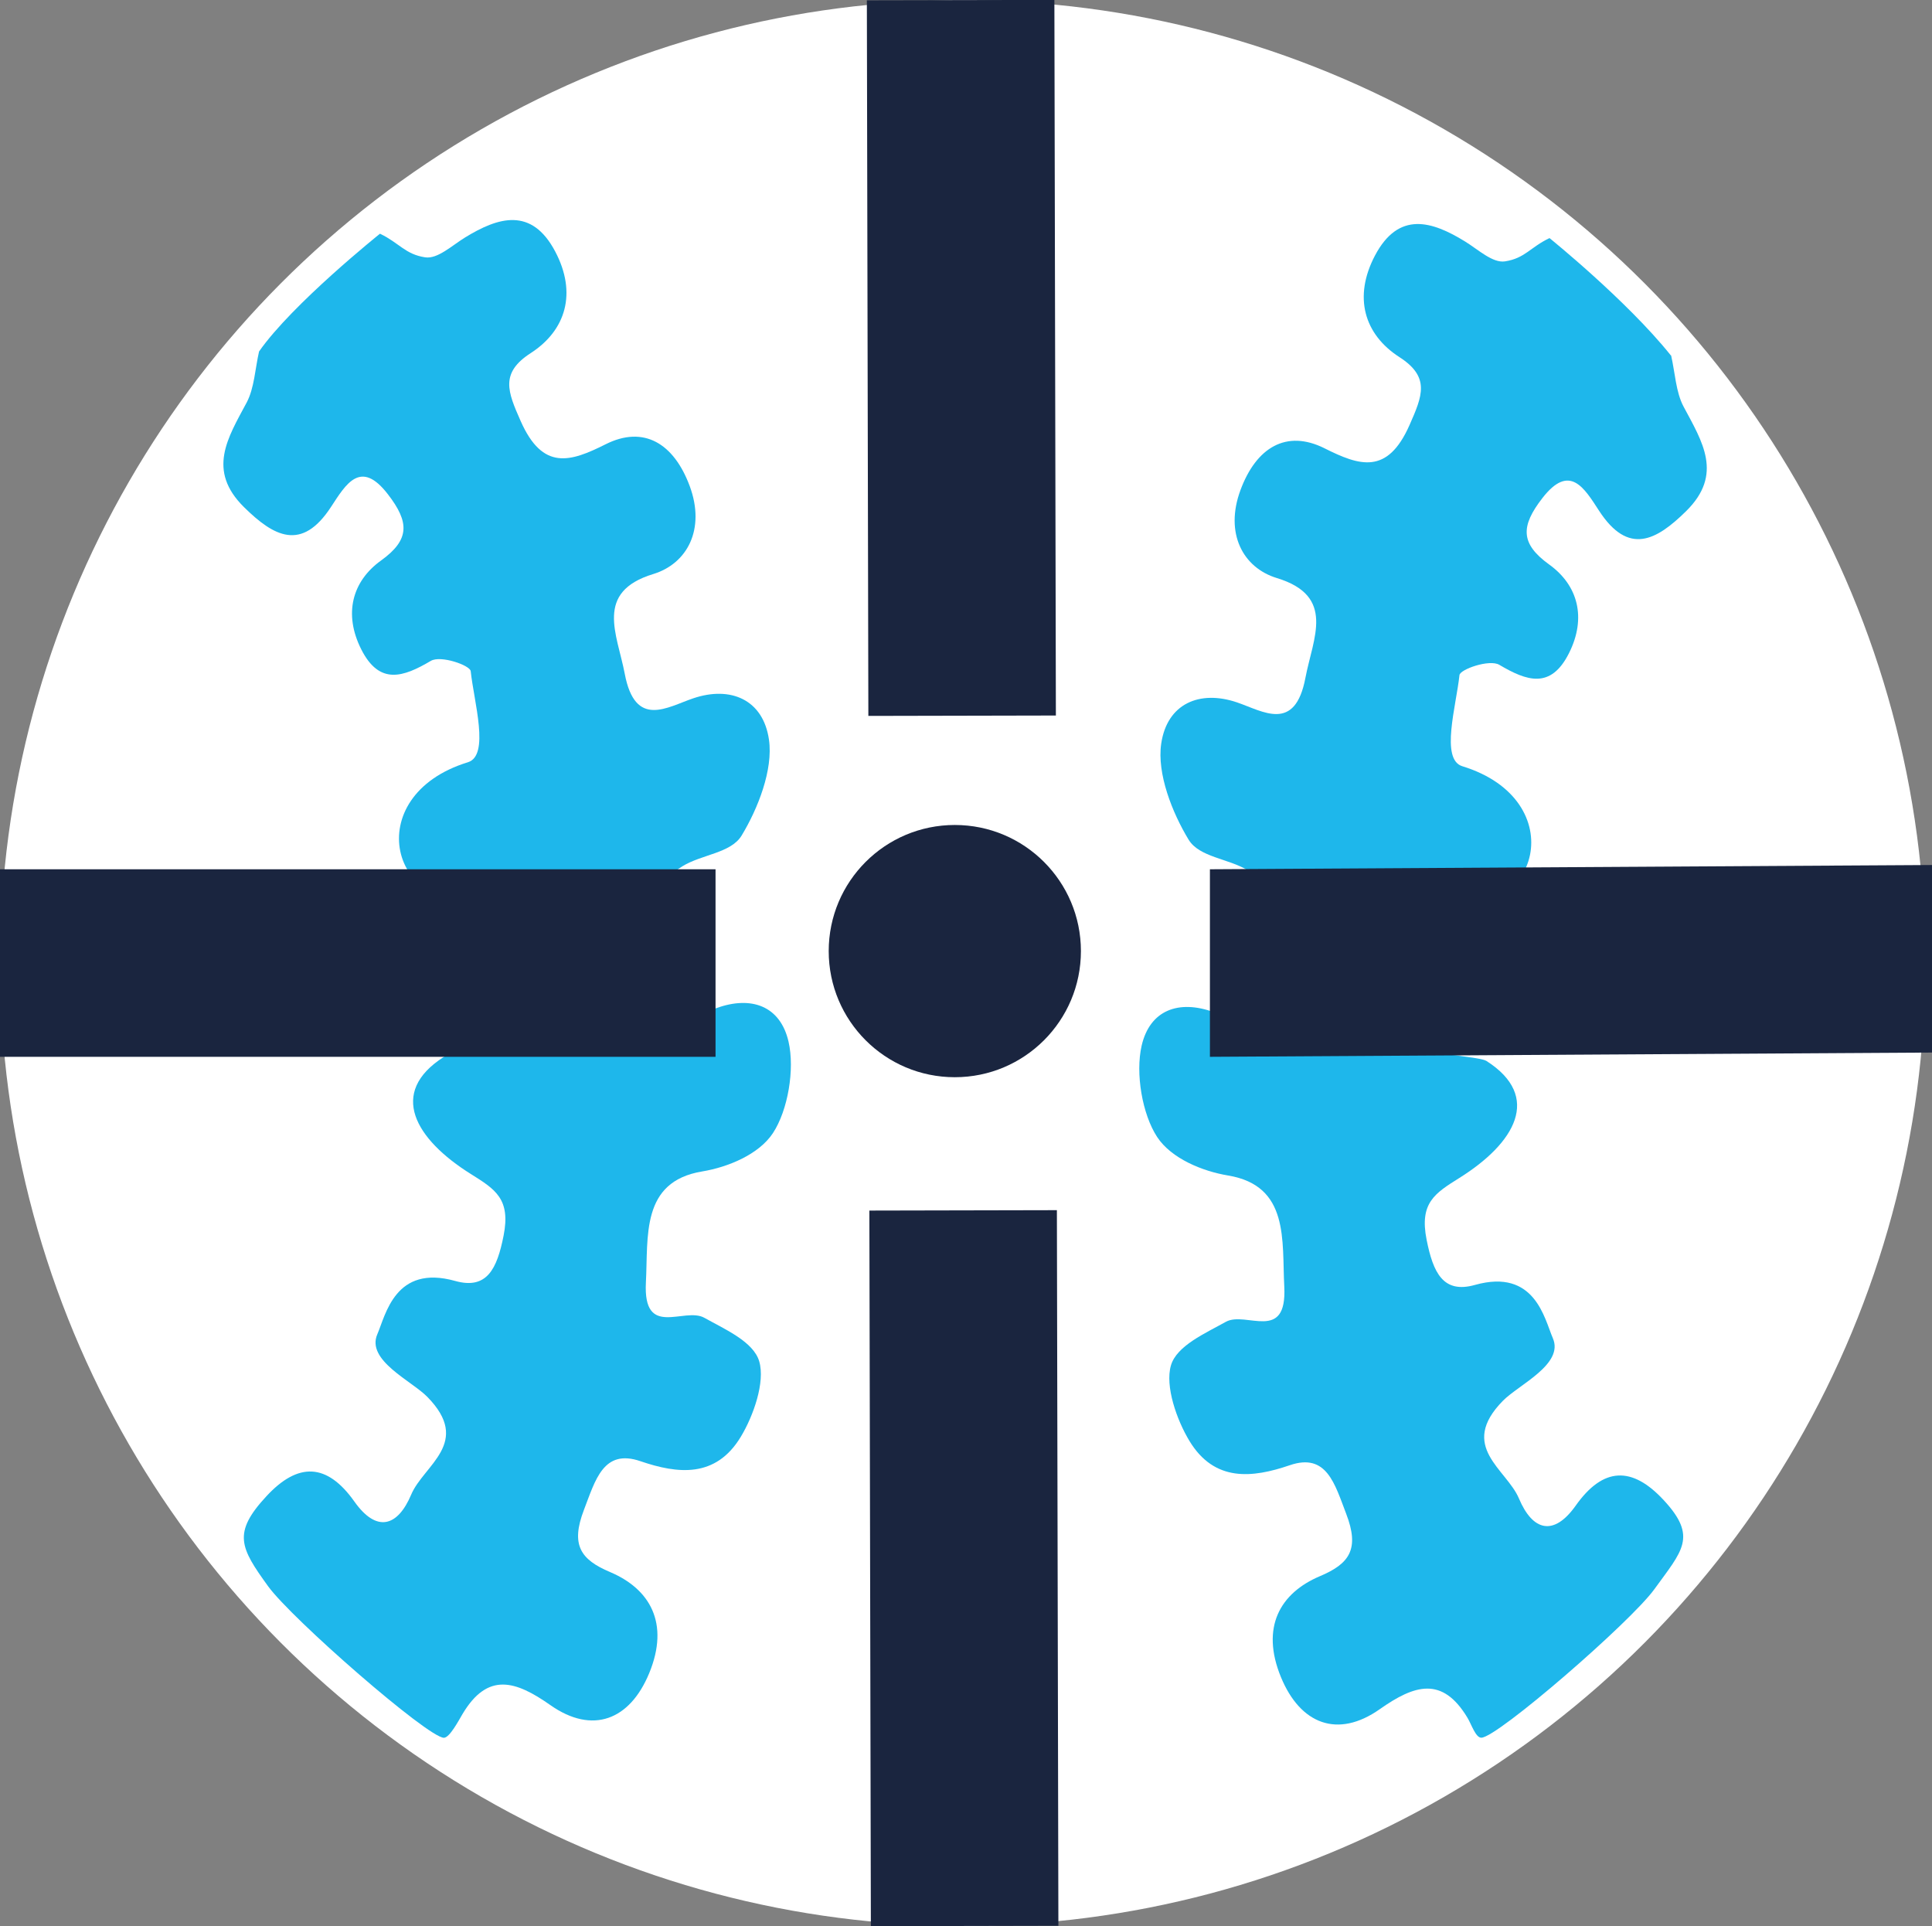
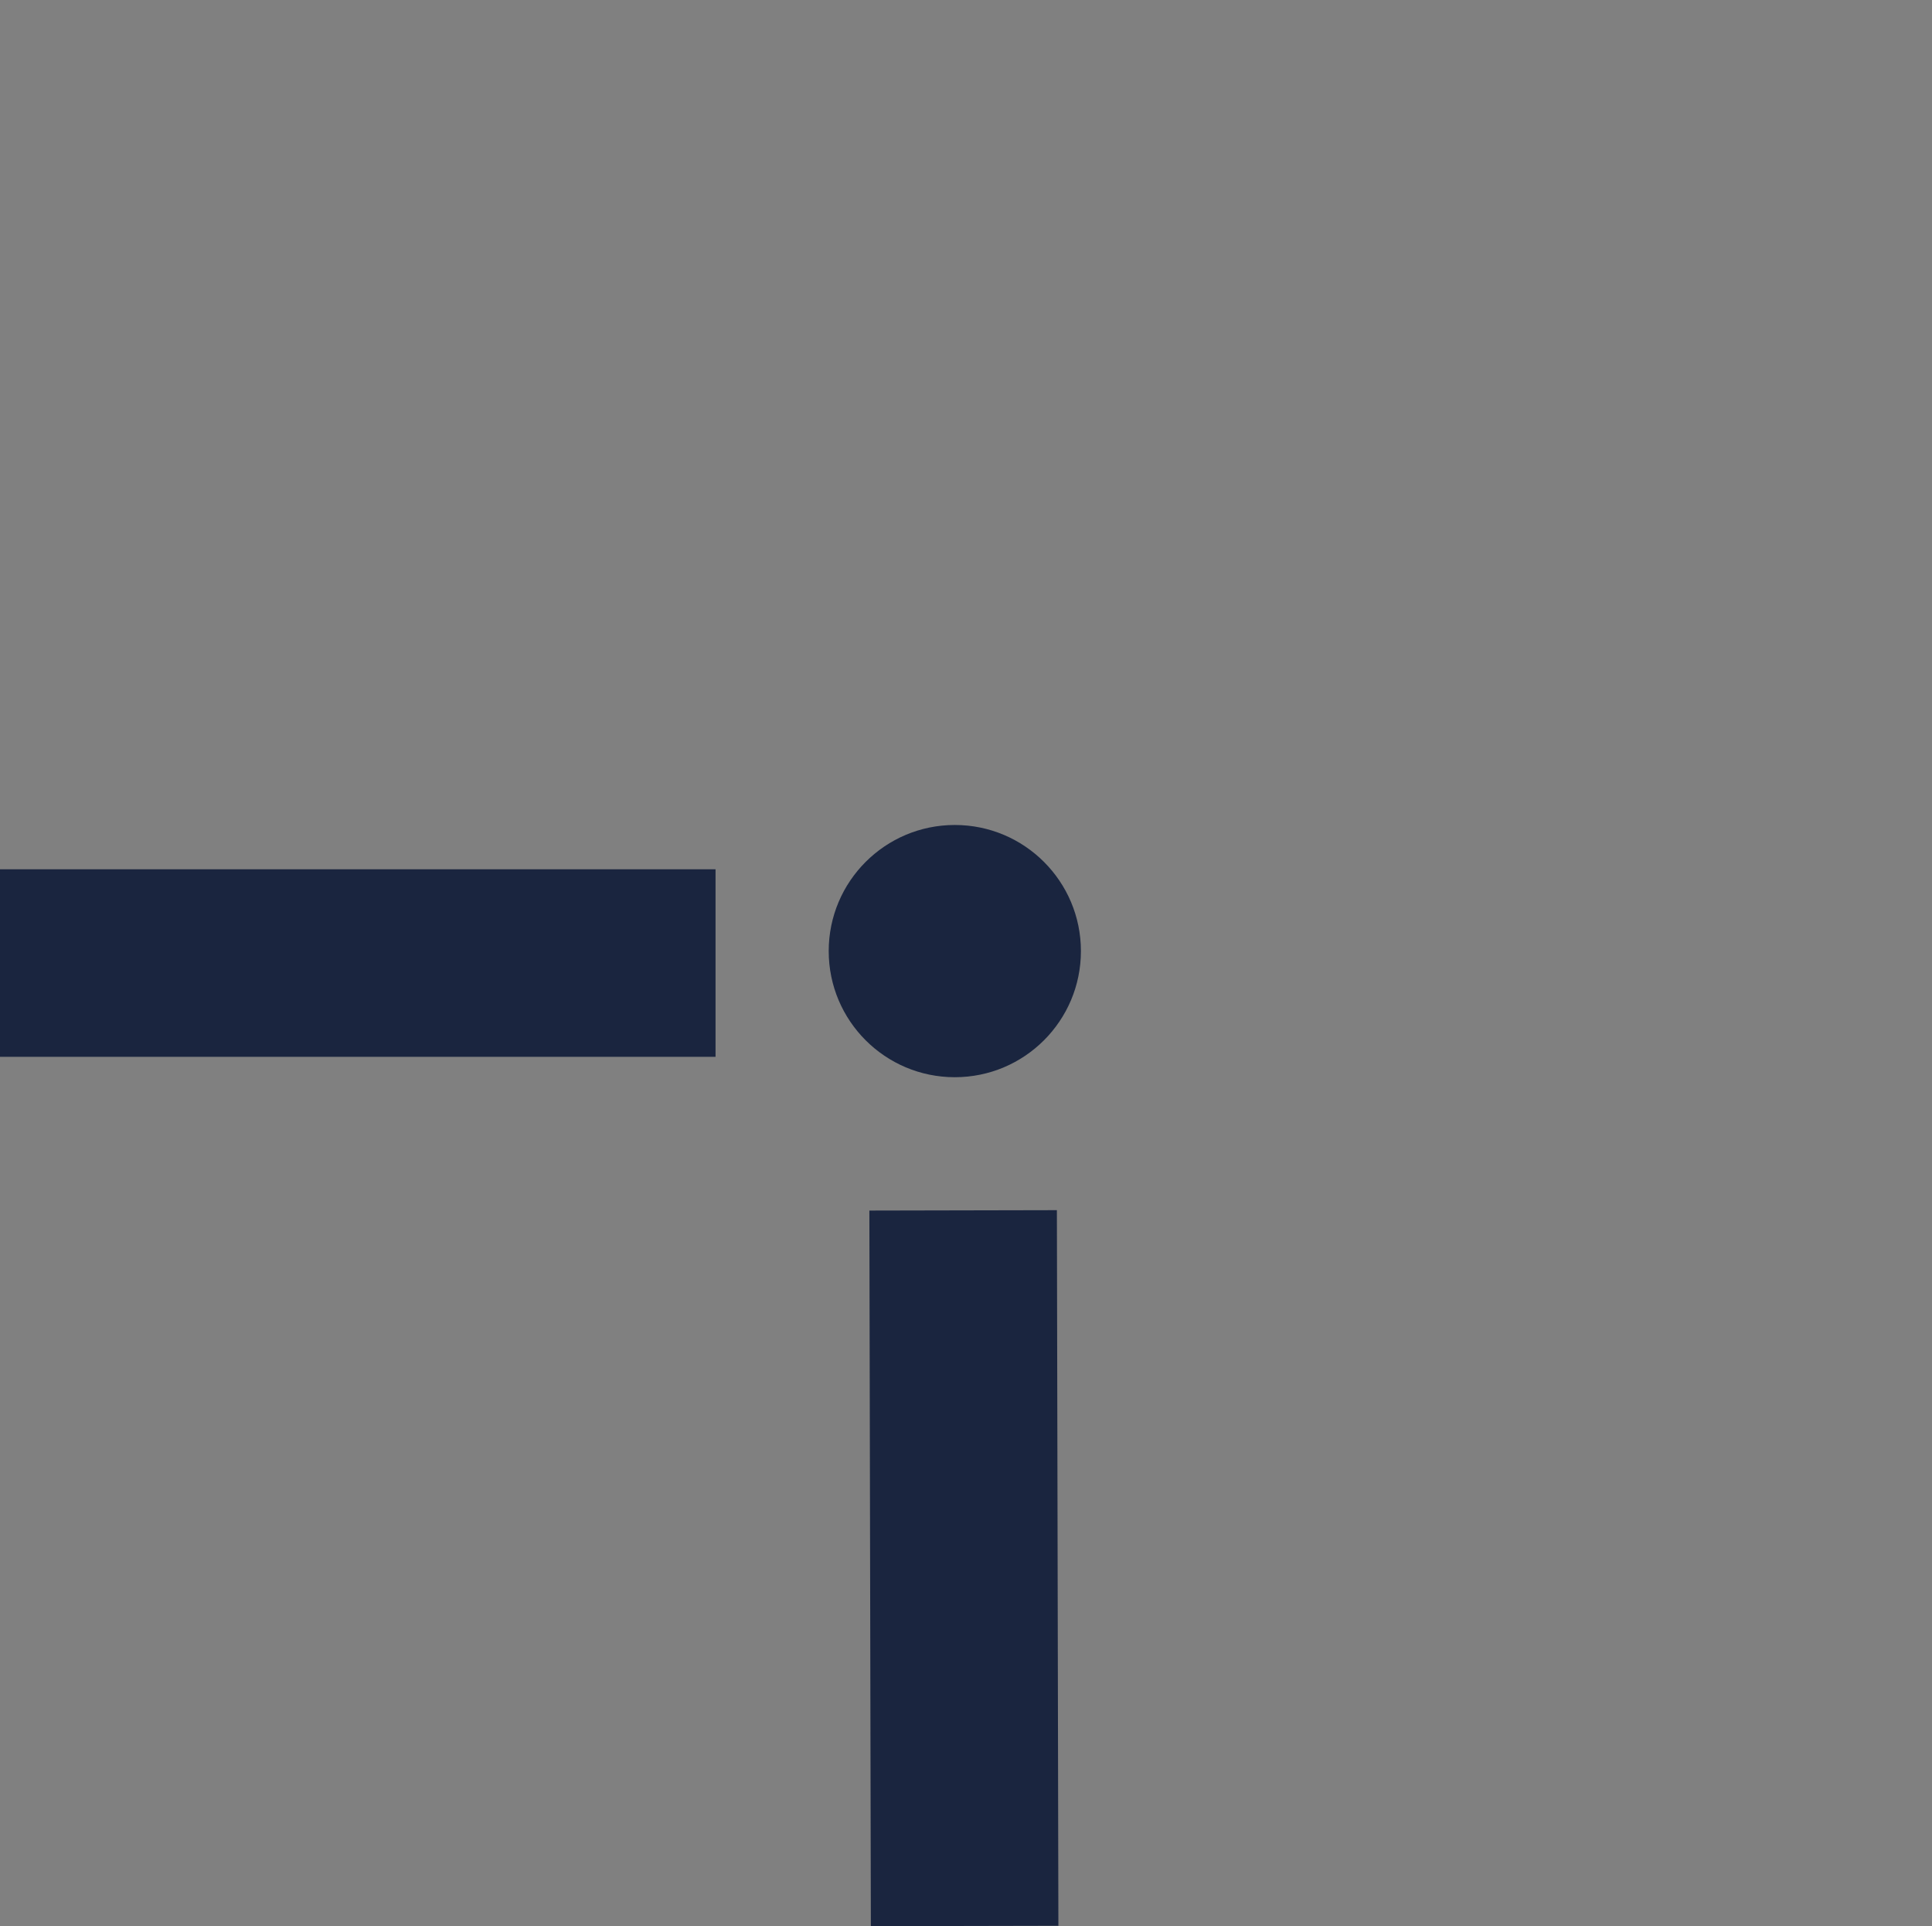
<svg xmlns="http://www.w3.org/2000/svg" id="Layer_2" data-name="Layer 2" viewBox="0 0 253.86 253.05">
  <rect x="0" y="0" width="253.86" height="253.05" fill="#808080" stroke="none" />
  <defs>
    <style>
      .cls-1 {
        fill: #fff;
      }

      .cls-1, .cls-2, .cls-3 {
        stroke-width: 0px;
      }

      .cls-2 {
        fill: #1a253f;
      }

      .cls-3 {
        fill: #1eb7eb;
      }
    </style>
  </defs>
  <g id="Layer_3" data-name="Layer 3">
    <g>
-       <circle class="cls-1" cx="126.5" cy="126.53" r="126.5" />
-       <path class="cls-3" d="m219.58,46.7c.52,2.26.62,4.81,1.63,6.71,2.47,4.63,5.26,8.9.34,13.75-3.89,3.83-7.57,5.89-11.44-.06-1.94-2.98-3.86-6.29-7.45-1.65-2.85,3.68-2.91,5.97.9,8.72,3.77,2.71,4.95,6.99,2.59,11.67-2.39,4.73-5.52,3.65-9.14,1.51-1.3-.77-5.16.59-5.24,1.35-.42,4-2.54,11.07.37,11.97,14.46,4.43,10.2,20.72-2.83,17.96-1.95,1.01-3.94,4.98-3.85,7.49.13,4,1.89,7.97,3.22,11.83.23.67,5.79.91,6.63,1.44,7.36,4.7,3.73,10.82-3.56,15.38-3.19,2-5.26,3.26-4.3,8.1.86,4.35,2.18,7.13,6.36,5.95,7.89-2.21,9.13,4.46,10.23,7,1.49,3.43-4.49,6.11-6.56,8.22-5.92,6.03.48,8.97,2.11,12.85,1.78,4.22,4.54,5.04,7.46.92,3.61-5.1,7.41-5.19,11.56-.71,4.49,4.84,2.42,6.65-1.24,11.71-3.11,4.3-20.64,19.5-22.73,19.5-.74,0-1.29-1.73-1.8-2.59-3.32-5.55-6.99-4.36-11.54-1.16-5.55,3.91-10.45,1.94-12.98-4.19-2.72-6.6-.09-11.09,5.13-13.29,3.89-1.64,5.21-3.57,3.44-8.18-1.5-3.9-2.55-8.06-7.42-6.39-4.91,1.68-9.89,2.24-13.18-3.19-1.67-2.76-3.23-7.2-2.43-9.93.76-2.59,4.53-4.22,7.21-5.72,2.64-1.47,8.07,2.81,7.68-4.65-.32-6.03.7-13.24-7.4-14.58-3.32-.55-7.43-2.21-9.3-5.05-1.96-2.99-2.88-8.36-2.04-12.01,1.08-4.68,4.88-6.07,9.47-4.4,2.32.84,7.01,5.15,7.45-1.54.37-5.63,3.77-12.94-2.97-17.09-2.54-1.56-6.37-1.71-7.78-4.03-2.15-3.54-4.18-8.67-3.6-12.61.77-5.27,5.05-7.09,9.95-5.43,3.42,1.16,7.63,4.01,9-3.23.99-5.22,4.02-10.73-3.75-13.1-4.47-1.36-6.88-5.89-4.79-11.55,2.08-5.63,6.05-8,11.05-5.5,4.61,2.31,8.26,3.53,11.17-3.06,1.69-3.83,2.74-6.3-1.33-8.92-4.64-2.99-6.08-7.9-3.21-13.35,3.11-5.88,7.48-4.53,11.84-1.84,1.71,1.05,3.62,2.86,5.24,2.61,2.64-.41,3.3-1.84,5.85-3.06,0,0,10.17,8.2,15.94,15.41Z" />
-       <path class="cls-3" d="m49.94,30.71c2.54,1.22,3.29,2.7,5.93,3.1,1.62.25,3.53-1.56,5.24-2.61,4.36-2.68,8.74-4.03,11.84,1.84,2.88,5.44,1.43,10.35-3.21,13.35-4.07,2.62-3.02,5.09-1.33,8.92,2.91,6.59,6.56,5.37,11.17,3.06,5-2.51,8.96-.13,11.05,5.5,2.09,5.66-.32,10.18-4.79,11.55-7.77,2.37-4.74,7.88-3.75,13.1,1.37,7.24,5.58,4.38,9,3.23,4.9-1.66,9.19.16,9.95,5.43.57,3.94-1.45,9.07-3.6,12.61-1.41,2.31-5.24,2.46-7.78,4.03-6.74,4.15-3.34,11.46-2.97,17.09.44,6.69,5.14,2.38,7.45,1.54,4.59-1.66,8.39-.28,9.47,4.4.84,3.64-.08,9.02-2.04,12.01-1.86,2.84-5.97,4.5-9.3,5.05-8.1,1.34-7.08,8.55-7.4,14.58-.39,7.45,5.04,3.18,7.68,4.65,2.68,1.5,6.45,3.13,7.21,5.72.8,2.73-.76,7.17-2.43,9.93-3.29,5.43-8.27,4.87-13.18,3.19-4.87-1.67-5.92,2.49-7.42,6.39-1.77,4.61-.45,6.54,3.44,8.18,5.22,2.21,7.85,6.7,5.13,13.29-2.53,6.13-7.42,8.09-12.98,4.19-4.55-3.2-8.23-4.39-11.54,1.16-.51.86-1.7,3.12-2.45,3.13-2.09,0-20-15.62-23.11-19.92-3.66-5.06-4.7-6.98-.21-11.82,4.15-4.48,7.95-4.39,11.56.71,2.92,4.12,5.68,3.3,7.46-.92,1.64-3.89,8.04-6.82,2.11-12.85-2.07-2.11-8.05-4.79-6.56-8.22,1.1-2.54,2.34-9.21,10.23-7,4.18,1.17,5.5-1.6,6.36-5.95.96-4.84-1.11-6.1-4.3-8.1-7.29-4.56-10.92-10.68-3.56-15.38.83-.53,6.4-.77,6.63-1.44,1.33-3.86,3.09-7.83,3.22-11.83.08-2.51-1.91-6.48-3.85-7.49-13.02,2.76-17.28-13.52-2.83-17.96,2.91-.89.79-7.96.37-11.97-.08-.76-3.93-2.12-5.24-1.35-3.62,2.14-6.75,3.22-9.14-1.51-2.36-4.68-1.18-8.96,2.59-11.67,3.81-2.74,3.75-5.04.9-8.72-3.58-4.64-5.5-1.33-7.45,1.65-3.87,5.95-7.55,3.89-11.44.06-4.92-4.85-2.13-9.12.34-13.75,1.01-1.9,1.11-4.45,1.63-6.71,4.35-6.24,15.86-15.45,15.86-15.45Z" />
-     </g>
+       </g>
    <g>
      <circle class="cls-2" cx="125.46" cy="124.96" r="16.57" />
      <rect class="cls-2" x="114.35" y="159.01" width="24.64" height="94.02" transform="translate(-.45 .28) rotate(-.12)" />
-       <rect class="cls-2" x="114.01" y=".03" width="24.64" height="94.02" transform="translate(252.75 93.8) rotate(179.88)" />
      <rect class="cls-2" x="34.69" y="79.52" width="24.64" height="94.02" transform="translate(173.54 79.52) rotate(90)" />
-       <polygon class="cls-2" points="253.86 138.29 253.86 113.65 158.98 114.21 158.98 138.85 253.86 138.29" />
    </g>
  </g>
</svg>